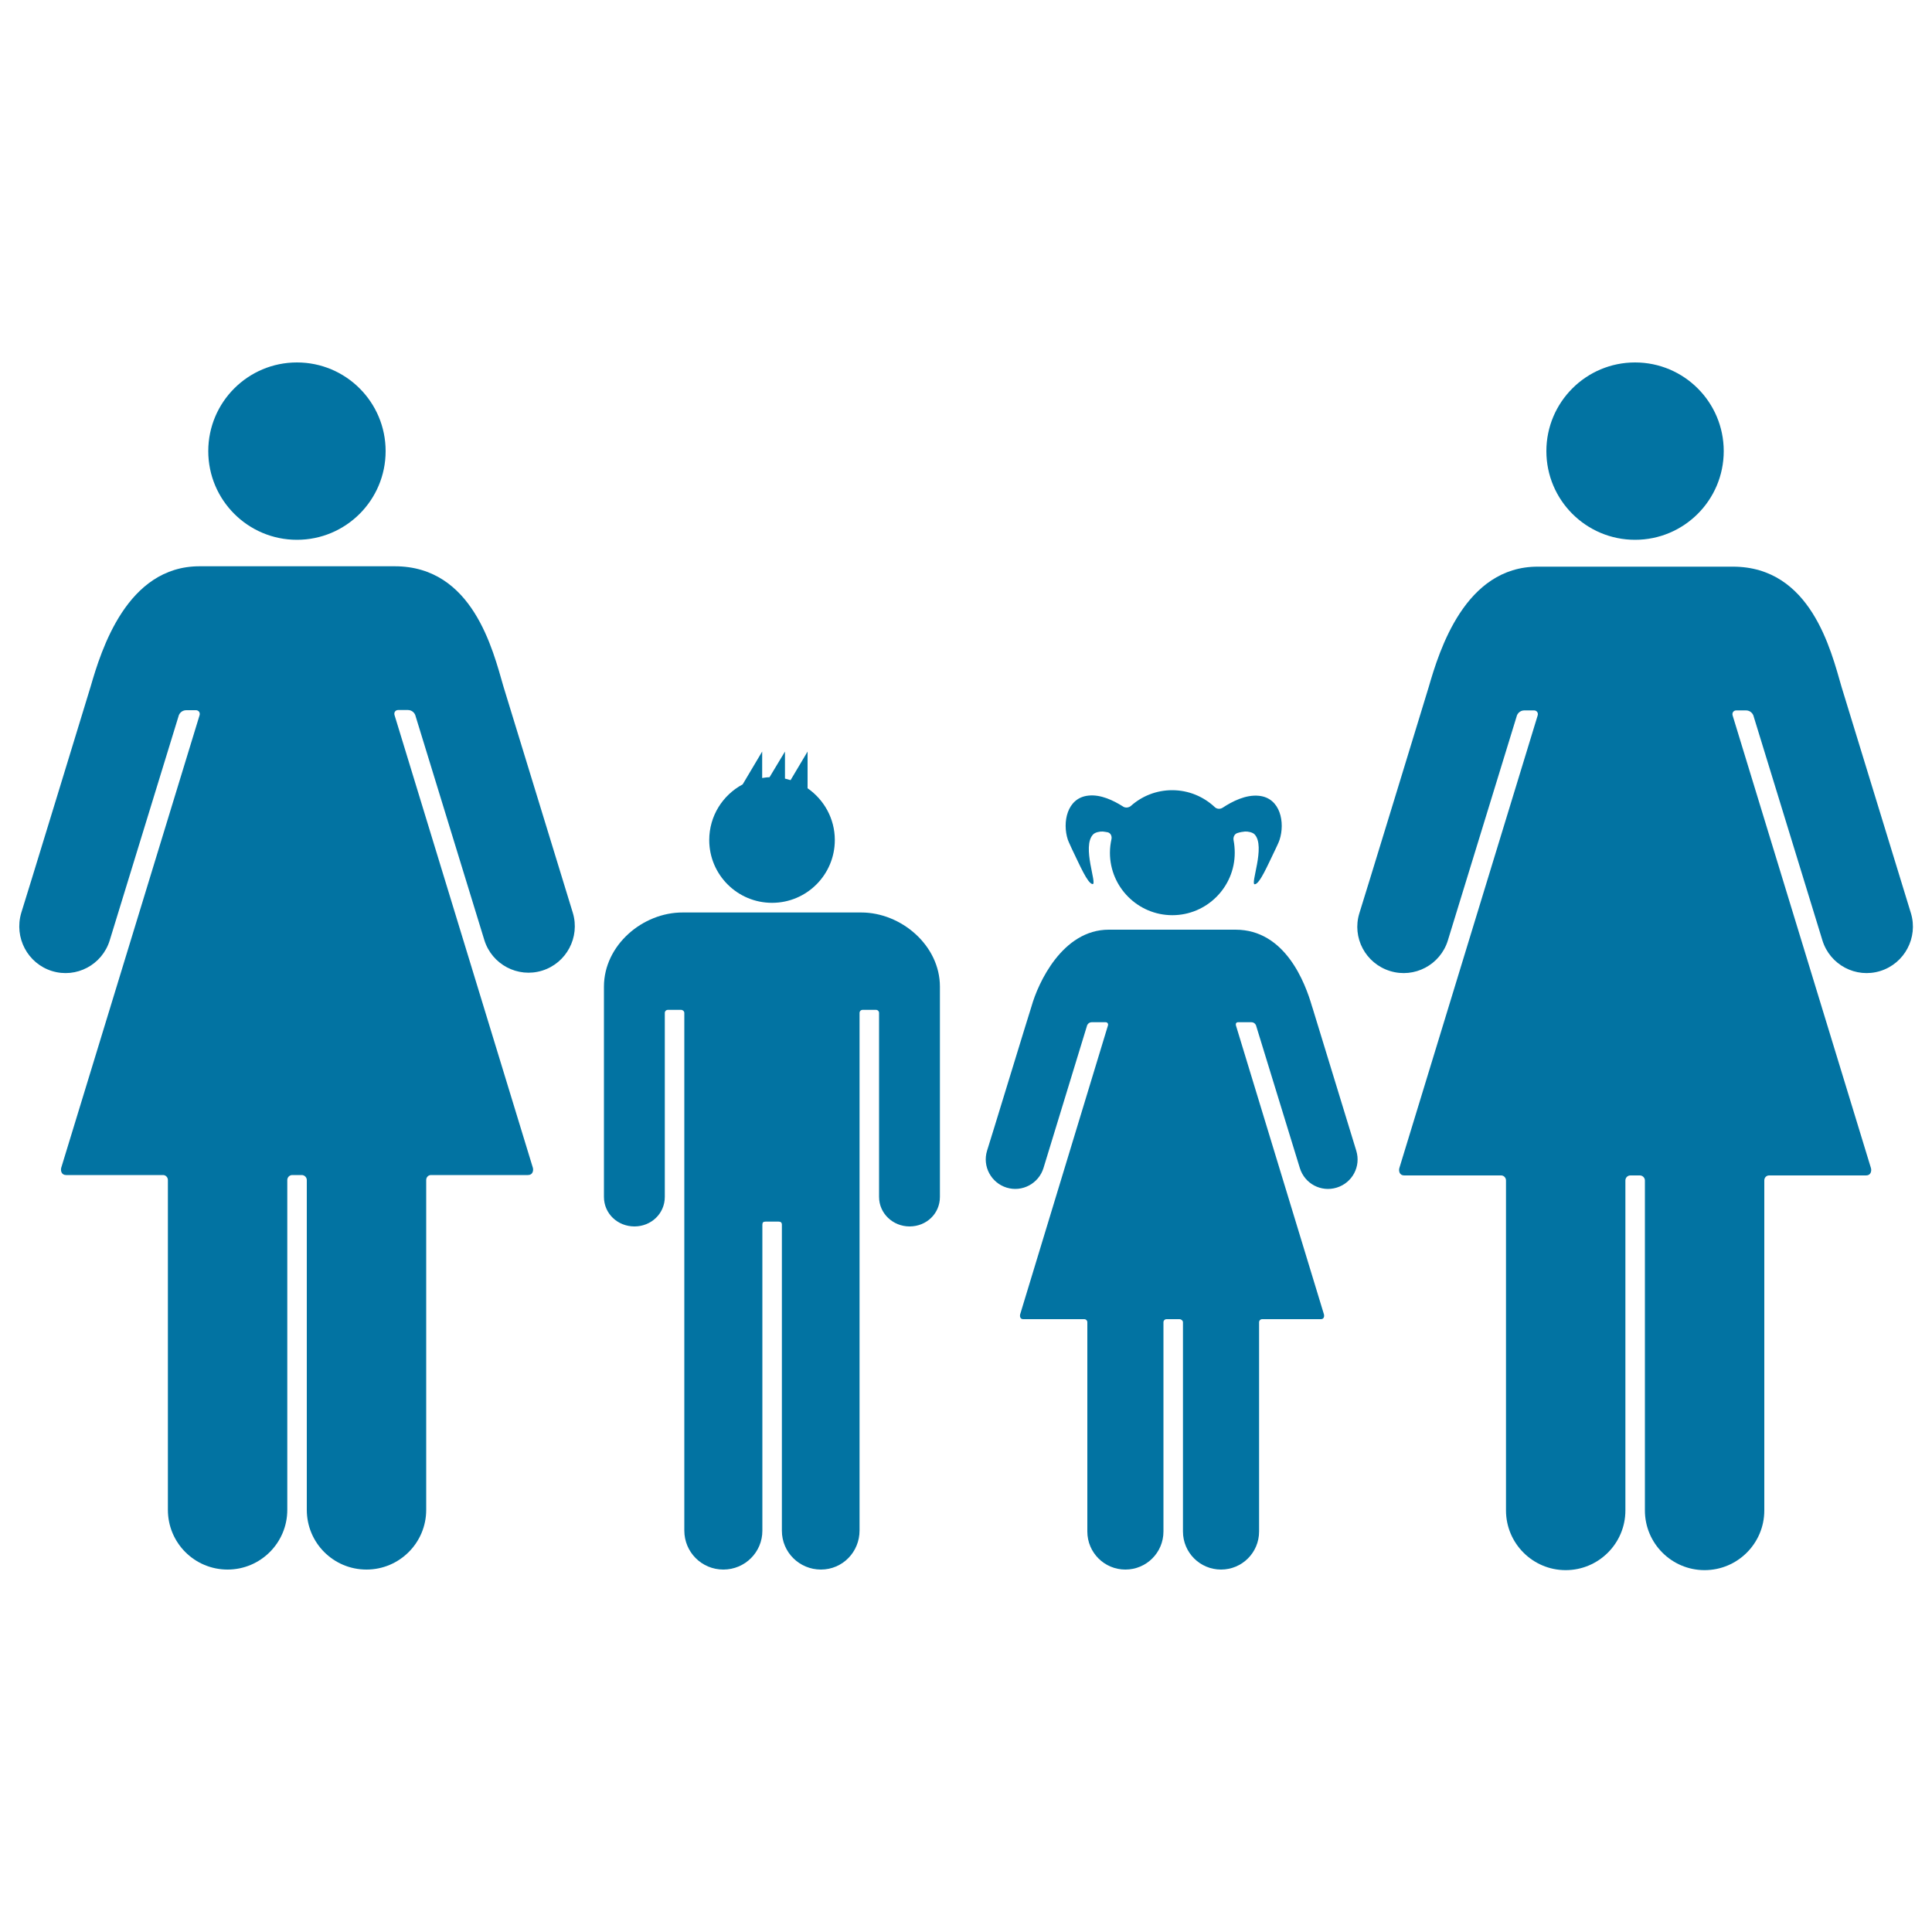
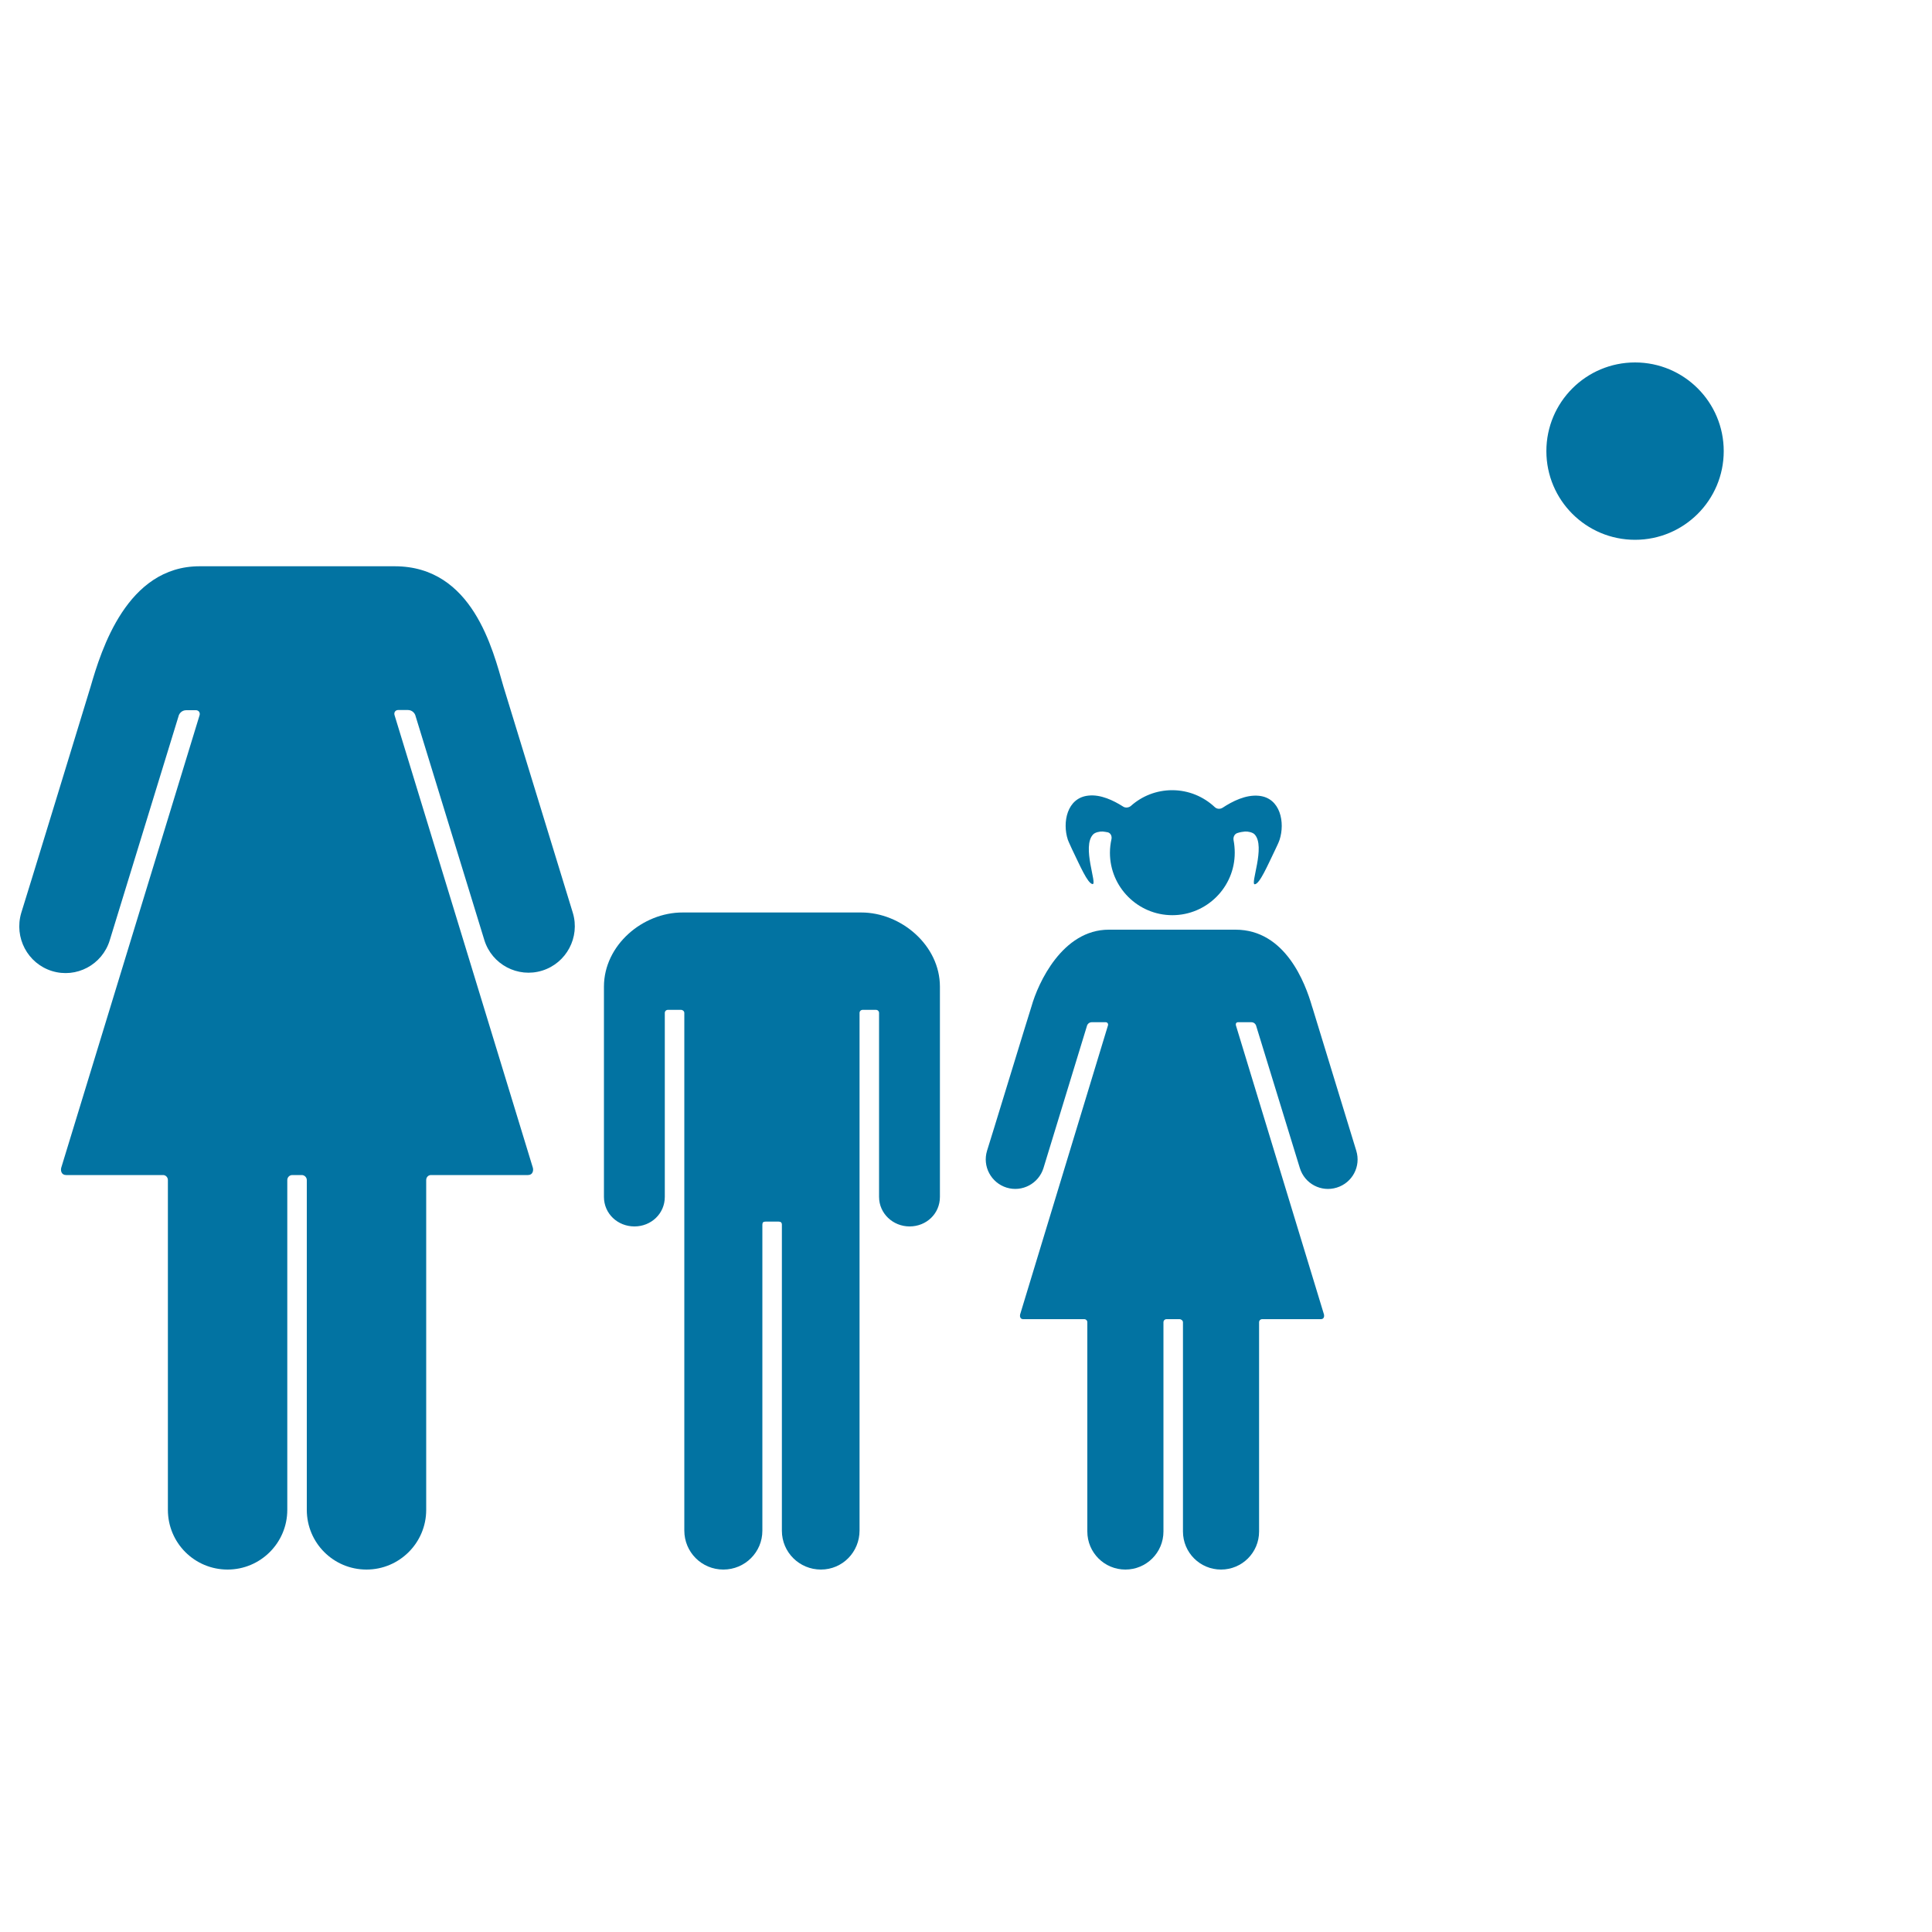
<svg xmlns="http://www.w3.org/2000/svg" viewBox="0 0 1000 1000" style="fill:#0273a2">
  <title>Familiar Group Of Two Mothers One Son And One Daughter SVG icon</title>
  <g>
    <g>
-       <path d="M739.5,355.6c-0.1,0.4-35.8,117.1-35.9,117.1c-3.9,12.6,3.2,26,15.9,29.9c12.6,3.9,26-3.2,29.9-15.8c0,0,35.8-116.6,35.8-116.6c0.2-0.5,1.3-2.5,3.8-2.5c0.2,0,5,0,5,0h0c1.4,0,2.3,1.2,1.9,2.6l-71.6,234.3c-0.4,1.4,0,3.8,2.5,3.8H777c1.4,0,2.5,1.2,2.5,2.6c0,0,0,170.7,0,170.8c0,17,13.8,30.9,30.9,30.9c17,0,30.9-13.8,30.9-30.9l0-170.8c0-1.4,1.1-2.6,2.6-2.6h0h4.9h0c1.4,0,2.6,1.2,2.6,2.6l0,170.8c0,17,13.8,30.9,30.9,30.9c17,0,30.9-13.8,30.9-30.9c0-0.1,0-170.8,0-170.8c0-1.4,1-2.6,2.5-2.6h50.2c2.5,0,2.9-2.4,2.5-3.8l-71.6-234.3c-0.4-1.4,0.5-2.6,1.9-2.6h0c0,0,4.8,0,5,0c2.5,0,3.6,2,3.8,2.5c0,0,35.8,116.6,35.8,116.6c3.9,12.6,17.3,19.7,29.9,15.8c12.6-3.9,19.7-17.3,15.9-29.9c0,0-35.9-117.1-35.9-117.1c-5.5-19-15.9-62.3-56.3-62.3H795.9C758.3,293.3,745,336.6,739.5,355.6z" />
      <circle cx="846.3" cy="233.5" r="45.9" />
      <path d="M26.9,502.6c12.6,3.9,26-3.2,29.9-15.9c0,0,35.8-116.6,35.8-116.6c0.2-0.5,1.3-2.5,3.8-2.5c0.2,0,5,0,5,0h0c1.4,0,2.3,1.2,1.9,2.6L31.7,604.4c-0.4,1.4,0,3.8,2.5,3.8h50.2c1.4,0,2.5,1.2,2.5,2.6c0,0,0,170.7,0,170.7c0,17.1,13.8,30.9,30.9,30.9c17,0,30.9-13.8,30.9-30.9l0-170.7c0-1.4,1.1-2.6,2.6-2.6h0h4.9h0c1.4,0,2.6,1.2,2.6,2.6l0,170.7c0,17.1,13.8,30.9,30.9,30.9c17,0,30.9-13.8,30.9-30.9c0-0.1,0-170.7,0-170.7c0-1.4,1-2.6,2.5-2.6h50.2c2.5,0,2.9-2.4,2.5-3.8l-71.6-234.3c-0.4-1.4,0.5-2.6,1.9-2.6h0c0,0,4.8,0,5,0c2.5,0,3.6,2,3.8,2.5c0,0,35.8,116.6,35.8,116.6c3.9,12.6,17.3,19.7,29.9,15.8c12.6-3.9,19.7-17.3,15.9-29.9c0-0.1-35.9-117.1-35.9-117.1c-5.5-19-15.9-62.3-56.3-62.3H103.3c-37.6,0-50.9,43.3-56.4,62.3c-0.1,0.4-35.8,117.1-35.9,117.1C7.2,485.3,14.3,498.7,26.9,502.6z" />
-       <circle cx="153.7" cy="233.5" r="45.9" />
      <path d="M510.9,595.6c-2.5,8.1,2.1,16.6,10.1,19.1c8.1,2.5,16.6-2.1,19.1-10.1c0,0,22.6-73.9,22.6-73.9c0.1-0.3,0.8-1.6,2.4-1.6c0.1,0,7.2,0,7.2,0c0.9,0,1.4,0.8,1.2,1.6l-45.5,149.7c-0.2,0.9,0,2.4,1.6,2.4h31.6c0.9,0,1.6,0.7,1.6,1.6c0,0,0,108.2,0,108.3c0,10.9,8.8,19.7,19.7,19.7c10.9,0,19.7-8.8,19.7-19.7l0-108.3c0-0.9,0.7-1.6,1.6-1.6c0,0,6.1,0,6.8,0s1.7,0.7,1.7,1.6l0,108.3c0,10.9,8.8,19.7,19.7,19.7s19.7-8.8,19.7-19.7c0,0,0-108.3,0-108.3c0-0.9,0.7-1.6,1.6-1.6h30.4c1.6,0,1.8-1.5,1.6-2.4l-45.6-149.7c-0.2-0.9,0.2-1.6,1.1-1.6c0,0,6.7,0,6.9,0c1.6,0,2.3,1.3,2.4,1.6c0,0,22.7,73.9,22.7,73.9c2.5,8.1,11,12.6,19.1,10.1c8.1-2.5,12.6-11,10.1-19.1c0,0-13.4-43.8-22.6-73.8c-0.1-0.4-0.2-0.7-0.3-0.9c-3.5-12.1-13.8-39.7-39.6-39.7h-65.6c-24,0-36.6,27.6-40,39.7C533.7,521.2,511,595.6,510.9,595.6z" />
      <path d="M649.5,457.7c2.6-0.3,6.6-9.8,10.6-18c0.6-1.3,1.7-3.5,2.2-5c2.9-8.9,0.5-21.7-10.7-22.8c-6.8-0.7-13.8,2.9-18.8,6.2c-1.3,0.8-3,0.7-4.1-0.4c-5.8-5.4-13.5-8.7-22-8.7c-8.2,0-15.7,3.1-21.3,8.1c-1.1,1-3,1.2-4.2,0.3c-4.9-3.1-11.5-6.3-17.8-5.6c-11.2,1.1-13.6,14-10.7,22.8c0.5,1.4,1.6,3.6,2.2,5c4,8.2,8,17.7,10.6,18c2.6,0.3-5.7-19.5,0.3-25.7c1-1.1,3.5-1.6,5-1.5c0.8,0.1,1.6,0.2,2.6,0.4c1.5,0.4,2.2,2,1.9,3.5c-0.5,2.3-0.8,4.6-0.8,7.1c0,17.8,14.5,32.3,32.3,32.3c17.8,0,32.3-14.5,32.3-32.3c0-2.2-0.2-4.4-0.6-6.5c-0.3-1.5,0.4-3.2,1.9-3.7c1.5-0.5,2.9-0.7,4-0.8c1.5-0.1,4,0.4,5,1.5C655.2,438.1,646.9,458,649.5,457.7z" />
      <path d="M312.6,510.7c0,1.3,0,108.7,0,108.8c0,8.7,7.1,15.3,15.8,15.3c8.6,0,15.7-6.6,15.7-15.3l0-95.2c0-0.9,0.7-1.6,1.6-1.6h6.8c0.9,0,1.7,0.7,1.7,1.6c0,0,0,267.8,0,267.9c0,11.2,9,20.2,20.2,20.2s20.2-9,20.2-20.1c0,0,0-158.4,0-158.4c0-1.2,0.5-1.6,1.7-1.6h6.7c1.1,0,1.7,0.5,1.7,1.6c0,0,0,158,0,158.4c0,11.2,9.1,20.1,20.2,20.1c11.2,0,20-9.1,20-20.2c0,0,0-267.9,0-267.9c0-0.9,0.7-1.6,1.6-1.6h6.9c0.9,0,1.6,0.7,1.6,1.6c0,0,0,95.2,0,95.2c0,8.6,7.2,15.3,15.8,15.3c8.7,0,15.7-6.6,15.7-15.3c0-0.1,0-107.5,0-108.8c0-21.4-20.1-38.4-40.7-38.4c-0.5,0-91.9,0-92.4,0C332.7,472.2,312.6,489.2,312.6,510.7z" />
-       <path d="M384.4,406c-10.3,5.5-17.3,16.3-17.3,28.8c0,18,14.6,32.5,32.5,32.5c18,0,32.5-14.6,32.5-32.5c0-11.1-5.6-20.9-14.1-26.8v-19l-8.8,14.8c-1-0.3-1.9-0.5-2.9-0.8v-14l-8,13.3c-1.3,0-2.6,0.2-3.8,0.4V389L384.4,406z" />
    </g>
  </g>
</svg>